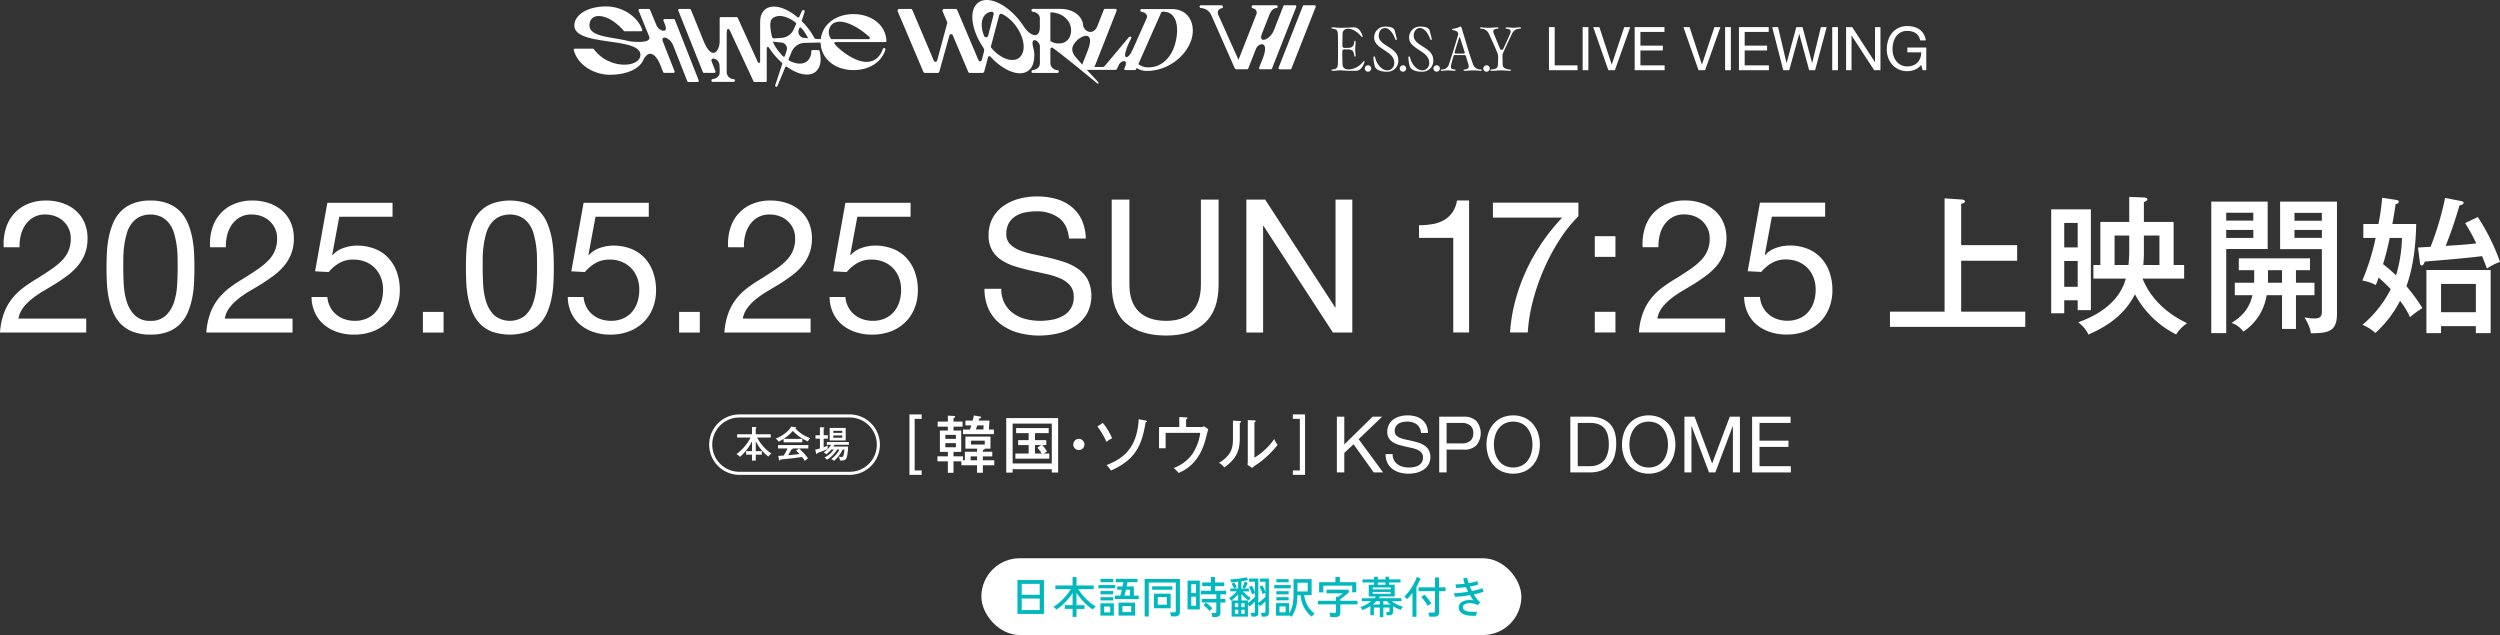
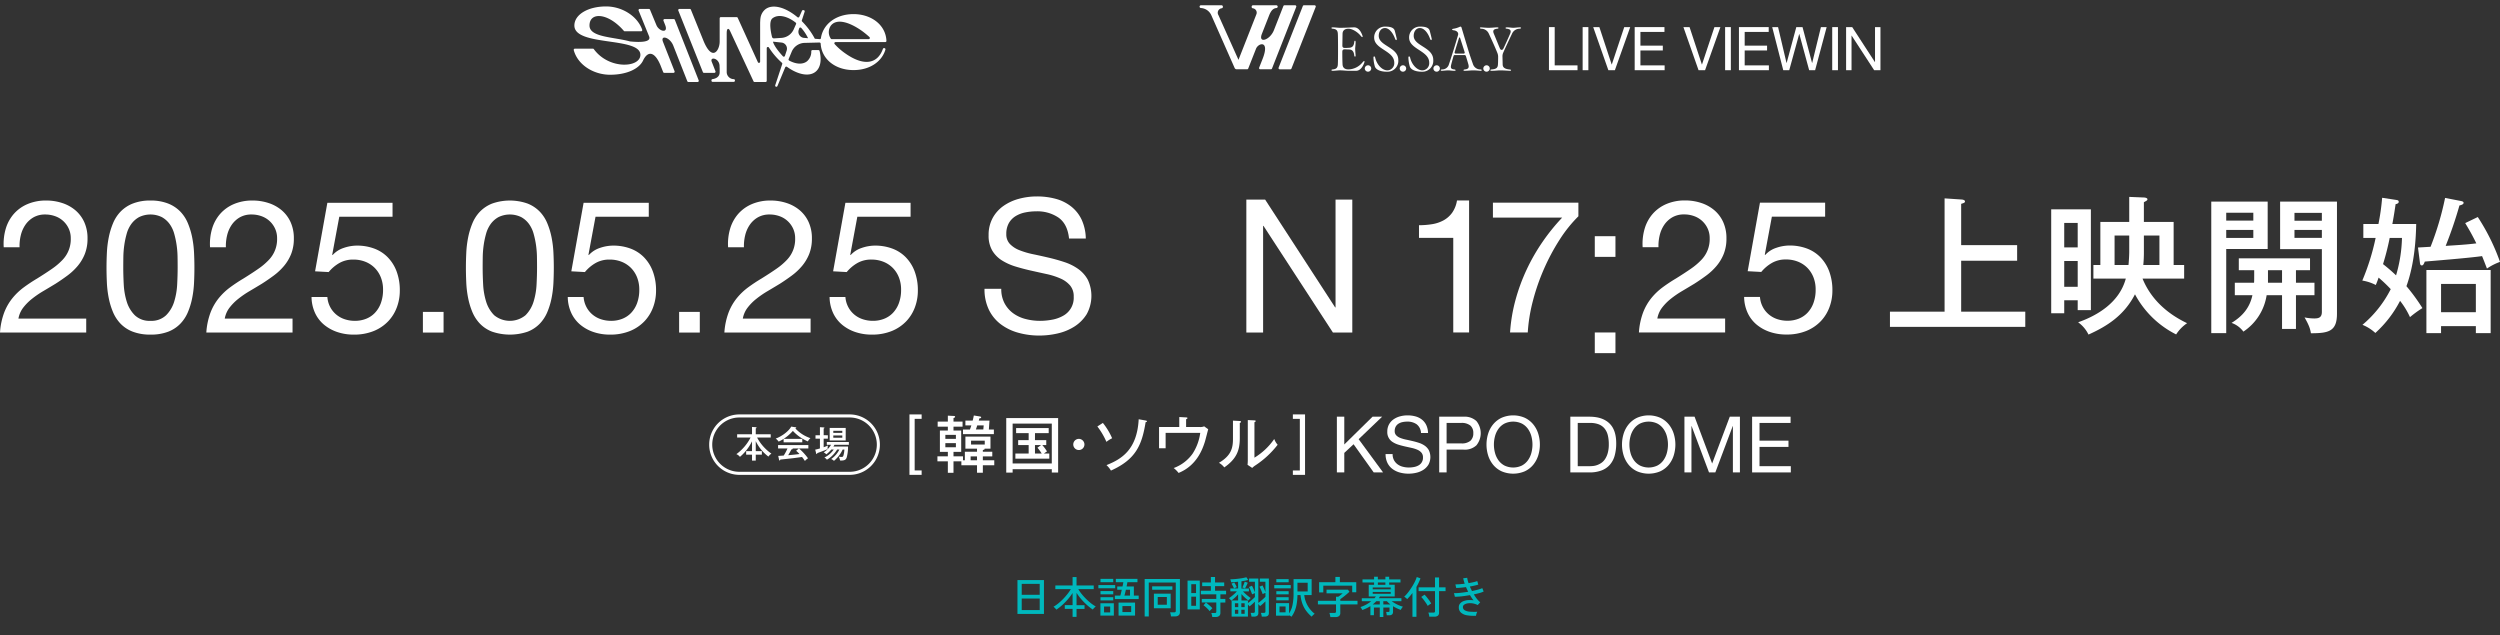
<svg xmlns="http://www.w3.org/2000/svg" width="912" height="231.652">
  <rect width="100%" height="100%" fill="#333333" stroke="none" />
  <defs>
    <clipPath id="a">
      <path data-name="長方形 1107" fill="none" d="M0 0h912v173.788H0z" />
    </clipPath>
  </defs>
  <g data-name="グループ 3404">
    <g data-name="グループ 3397" transform="translate(0 -2894.348)">
-       <rect data-name="長方形 1075" width="197" height="28" rx="14" transform="translate(358 3098)" fill="#fff" />
      <path d="M371.168 3118.303v-12.356h9.664v12.356zm1.552-1.412h6.56v-4.208h-6.56zm0-5.568h6.56v-3.968h-6.56zm18.56 8.048v-2.9h-2.848v-1.36h2.848v-4.428a20.428 20.428 0 01-1.688 2.248 23.323 23.323 0 01-2.056 2.112 19.181 19.181 0 01-2.16 1.7q-.112-.144-.312-.36t-.408-.408a3.022 3.022 0 00-.352-.288 12.79 12.79 0 001.784-1.232 19.766 19.766 0 001.752-1.612q.848-.88 1.576-1.8a15.425 15.425 0 001.224-1.768h-5.648v-1.344h6.288v-3.072h1.44v3.072h6.272v1.344h-5.632a15.092 15.092 0 001.264 1.808 21.361 21.361 0 001.592 1.76 20.712 20.712 0 001.76 1.56 13.374 13.374 0 001.768 1.192 3.161 3.161 0 00-.368.3q-.224.208-.424.432a4.335 4.335 0 00-.312.384 19.559 19.559 0 01-2.216-1.744 22.313 22.313 0 01-2.04-2.1 20.143 20.143 0 01-1.664-2.248v4.5h2.912v1.36h-2.912v2.9zm15.42-6.48v-1.264h1.984q.128-.4.264-.96t.28-1.184h-1.66v-1.2h1.932q.1-.464.176-.856t.128-.7h-2.748v-1.2h7.888v1.2h-3.664q-.064.336-.136.728t-.152.824h2.64v3.344h1.76v1.264zm1.348 6.032v-4.736h6.016v4.736zm-6.624 0v-4.5h4.9v4.5zm-.736-9.984v-1.168h6.128v1.168zm8.768 8.7h3.2v-2.188h-3.2zm-8-10.912v-1.2h4.656v1.2zm0 4.432v-1.18h4.656v1.184zm0 2.208v-1.164h4.656v1.168zm1.3 4.384h2.24v-2.14h-2.24zm7.424-6.128h2.048v-2.14h-1.5q-.144.608-.28 1.168t-.272.976zm7.388 7.62v-13.68h12.864v12.1a1.457 1.457 0 01-.44 1.136 1.933 1.933 0 01-1.336.4h-1.488a4.637 4.637 0 00-.12-.76 4.153 4.153 0 00-.216-.712h1.468a.753.753 0 00.48-.12.551.551 0 00.144-.44v-10.3h-9.852v12.376zm3.376-3.008v-5.312h6.112v5.312zm1.392-1.28h3.328v-2.816h-3.328zm-2.036-5.472v-1.232h7.38v1.232zm21.94 9.936a5.7 5.7 0 00-.14-.752 6.109 6.109 0 00-.2-.688h1.184a.794.794 0 00.48-.112.525.525 0 00.144-.432v-3.3h-5.3v-1.3h5.3v-1.672h-5.644v-1.312h3.664v-1.68h-3.168v-1.328h3.168v-2.016h1.52v2.016h3.344v1.328h-3.344v1.68h4.032v1.312h-2.08v1.68h1.808v1.3H445.2v3.76a1.445 1.445 0 01-.432 1.124 1.927 1.927 0 01-1.328.392zm-9.024-2.768v-10.5h4.464v10.5zm1.36-1.312h1.744v-3.328h-1.744zm0-4.64h1.744v-3.232h-1.744zm6.7 6.592a7.45 7.45 0 00-.672-.776q-.4-.408-.816-.776a7.157 7.157 0 00-.752-.592l.88-.976q.384.272.832.64t.856.736a5.99 5.99 0 01.664.688q-.112.1-.328.32t-.408.432a2.933 2.933 0 00-.252.304zm8.016 2v-5.888h2.368v-2.256a12.131 12.131 0 01-1.204 1.256 15.7 15.7 0 01-1.3 1.064q-.128-.176-.392-.472a4.2 4.2 0 00-.44-.44q.448-.288.968-.7t1.024-.872q.5-.464.9-.912h-2.384v-1.04h2.832v-2.48q-.656.08-1.3.136t-1.224.088q-.048-.192-.152-.552a4.229 4.229 0 00-.184-.536q.944-.016 2.016-.12t2.08-.264q1.016-.168 1.784-.376l.656.992q-.512.144-1.144.264t-1.32.216v2.64h2.736v1.04h-2.188q.4.432.9.888t1 .856q.5.4.936.688a5.974 5.974 0 00-.424.44q-.264.3-.392.472a15.745 15.745 0 01-1.32-1.08 12.771 12.771 0 01-1.24-1.288v2.348h2.368v.928q.608-.432 1.3-1.032t1.232-1.144v-1.44l-.536.232q-.312.136-.488.216-.128-.416-.328-.912t-.408-.968a8.8 8.8 0 00-.4-.808l1.088-.448q.288.512.576 1.168t.5 1.264v-3.888h-2.124v-1.168h3.376v8.88q.608-.432 1.32-1.048t1.272-1.176v-1.44q-.224.08-.536.224l-.488.224q-.128-.416-.328-.912t-.416-.968q-.216-.472-.408-.824l1.1-.448q.272.528.568 1.184t.5 1.264v-3.792h-2.04v-1.168h3.3v12.56a1.228 1.228 0 01-.376 1 1.764 1.764 0 01-1.144.312h-1.076a4.367 4.367 0 00-.12-.712 3.688 3.688 0 00-.2-.648h1.12a.626.626 0 00.412-.112.489.489 0 00.128-.384v-3.7q-.464.464-.96.912t-.992.816l-.636-.744v3.26a1.228 1.228 0 01-.376 1 1.794 1.794 0 01-1.16.312h-.96q-.032-.272-.128-.712a3.38 3.38 0 00-.192-.648h1.008a.626.626 0 00.416-.112.489.489 0 00.128-.384v-3.584q-.448.464-.952.9t-.984.824l-.592-.688v4.42zm4.9-10.3l-.976-.352a11.145 11.145 0 00.48-1.072q.224-.576.384-1.056l1.1.416q-.192.5-.464 1.064t-.524.996zm-4.032 0a12.531 12.531 0 00-.9-1.712l.992-.448q.24.368.5.832a7.142 7.142 0 01.416.88zm.34 9.26h1.216v-1.472H450.5zm2.336 0h1.216v-1.472h-1.22zm-2.336-2.416h1.216v-1.408H450.5zm2.336 0h1.216v-1.408h-1.22zm18.3 3.5q-.128-.1-.384-.256a4.651 4.651 0 00-.5-.272v.132h-4.764v-4.576h4.768v3.76a8.641 8.641 0 001.244-3.02 20.26 20.26 0 00.392-4.312v-5.184h6.592v5.824h-2.688a9.48 9.48 0 00.672 2.7 9.987 9.987 0 001.332 2.312 10.136 10.136 0 001.8 1.808 3.767 3.767 0 00-.6.5q-.344.336-.52.544a12.935 12.935 0 01-1.912-2.016 10.155 10.155 0 01-1.408-2.576 12.554 12.554 0 01-.728-3.272h-1.12a20.727 20.727 0 01-.288 3.28 12.032 12.032 0 01-.724 2.548 10.671 10.671 0 01-1.164 2.08zm2.176-9.232h3.728v-3.18h-3.728zm-8.464-1.12v-1.2h6.016v1.2zm.752 4.356v-1.136h4.5v1.136zm0-2.176v-1.136h4.5v1.136zm0-4.416v-1.136h4.5v1.136zm1.168 10.976h2.208v-2.144h-2.208zm18.544 1.728a6.776 6.776 0 00-.136-.784 4.127 4.127 0 00-.216-.72h1.776a.786.786 0 00.5-.12.551.551 0 00.144-.44v-2.56h-6.608v-1.312h6.608v-1.488h.816q.208-.128.5-.344t.592-.456q.3-.24.528-.432h-5.896v-1.328h7.808l.56.752q-.464.432-1.072.944t-1.208.976q-.6.464-1.064.768v.608h6.272v1.312h-6.272v3.076a1.464 1.464 0 01-.444 1.172 2.046 2.046 0 01-1.352.376zm-4.1-8.992v-3.728h5.936v-1.92h1.632v1.92h5.984v3.68h-1.484v-2.416h-10.544v2.464zm22.128 8.96v-3.456h-2.14v2.816h-1.28v-3.328a12.629 12.629 0 01-1.44.808 13.147 13.147 0 01-1.52.616 2.348 2.348 0 00-.176-.344q-.128-.216-.272-.432a1.46 1.46 0 00-.24-.3 11.076 11.076 0 002.048-.864 12.026 12.026 0 001.92-1.28h-3.456v-1.068h4.608q.144-.16.28-.32t.248-.32h-2.608v-4.272h1.952v-.848h-4.224v-1.124h4.224v-.96h1.376v.96h2.752v-.96h1.376v.96h4.132v1.12h-4.128v.848h2.016v4.272h-5.392a4.105 4.105 0 01-.416.64h8.256v1.072h-3.556a12.874 12.874 0 001.976 1.2 11.184 11.184 0 002.136.816 3.275 3.275 0 00-.28.336q-.168.224-.312.456a3.312 3.312 0 00-.208.376 13.866 13.866 0 01-1.408-.584q-.72-.344-1.408-.76v1.988a1.327 1.327 0 01-.328 1 1.593 1.593 0 01-1.112.312h-.836q-.032-.256-.1-.632a3.2 3.2 0 00-.144-.584h.784a.525.525 0 00.36-.088.557.557 0 00.088-.376v-1.152h-2.248v3.456zm-2.576-8.464h6.576v-.672h-6.576zm0-1.616h6.576v-.672h-6.576zm1.872-1.664h2.752v-.848h-2.748zm2 7.184h2.592q-.368-.288-.7-.592t-.6-.608h-1.3zm-3.888 0h2.592v-1.2h-1.26a10.439 10.439 0 01-1.328 1.2zm20.66 4.444a4.386 4.386 0 00-.128-.768 3.943 3.943 0 00-.224-.7h1.808a.753.753 0 00.48-.12.551.551 0 00.144-.44v-7.28H517.5v-1.392h5.984v-3.584h1.488v3.584h2.368v1.392h-2.368v7.808a1.421 1.421 0 01-.424 1.144 2.012 2.012 0 01-1.32.36zm-6.144.048v-8.684q-.48.64-.976 1.216t-.96 1.024a4.038 4.038 0 00-.5-.472 4.226 4.226 0 00-.576-.424 9.719 9.719 0 001.056-1.1q.56-.672 1.12-1.48t1.048-1.648q.488-.84.84-1.6a8.974 8.974 0 00.512-1.336l1.36.48a15.919 15.919 0 01-.632 1.536q-.376.8-.84 1.6v10.9zm5.568-3.968a9.7 9.7 0 00-.648-1.072q-.424-.624-.888-1.224a10.309 10.309 0 00-.832-.968l1.216-.832a11.842 11.842 0 01.84.952q.456.568.888 1.168a9.8 9.8 0 01.7 1.112 3.451 3.451 0 00-.408.232q-.264.168-.512.352t-.356.284zm17.616 3.6a15.083 15.083 0 01-3.24-.168 4.457 4.457 0 01-2.224-.96 2.535 2.535 0 01-.808-2.008 2.029 2.029 0 01.448-1.32 2.971 2.971 0 011.208-.864 5.789 5.789 0 011.728-.392 8.393 8.393 0 011.992.08 9.249 9.249 0 01-.672-.9q-.32-.488-.64-1-1.024.176-2.048.32t-1.92.208q-.9.064-1.536.064l-.32-1.312q.592.016 1.416-.04t1.792-.184q.968-.128 1.96-.288-.208-.416-.408-.848t-.376-.848q-.992.128-1.936.216t-1.648.088l-.288-1.3a15.326 15.326 0 001.568-.056q.9-.072 1.84-.184a13.359 13.359 0 01-.56-1.984l1.472-.176a5.538 5.538 0 00.16.888q.128.5.32 1.064.96-.16 1.8-.352a10.549 10.549 0 001.384-.4l.368 1.28q-.528.176-1.336.36t-1.752.344q.176.4.376.816t.408.832q1.216-.24 2.224-.52a9.587 9.587 0 001.536-.536l.5 1.232a8.972 8.972 0 01-1.5.544q-.952.272-2.072.5a13.532 13.532 0 001.1 1.624 8.3 8.3 0 001.216 1.256l-.9 1.008a6.424 6.424 0 00-1.944-.616 5.608 5.608 0 00-1.744 0 2.968 2.968 0 00-1.248.48 1.014 1.014 0 00-.472.84 1.327 1.327 0 00.7 1.224 4.517 4.517 0 001.9.5 21.456 21.456 0 002.648.032 3.21 3.21 0 00-.312.736 4.39 4.39 0 00-.16.724z" fill="#00b8bd" />
    </g>
  </g>
  <g data-name="グループ 3418">
    <g data-name="グループ 3417" clip-path="url(#a)" fill="#fff">
      <path data-name="パス 15178" d="M2.106 83.41a14.4 14.4 0 012.954-5.4 13.864 13.864 0 014.993-3.567 16.984 16.984 0 016.793-1.291 18.455 18.455 0 015.877.918 14.275 14.275 0 014.789 2.649 12.347 12.347 0 013.227 4.314 14.157 14.157 0 011.189 5.977 15.038 15.038 0 01-.985 5.639 16.1 16.1 0 01-2.616 4.381 22.006 22.006 0 01-3.737 3.5q-2.106 1.563-4.348 2.989-2.242 1.361-4.482 2.685a35.572 35.572 0 00-4.109 2.819 18.7 18.7 0 00-3.193 3.227 9.13 9.13 0 00-1.732 3.974h24.726v5.094H0a25.506 25.506 0 011.529-7.3 19.511 19.511 0 013.022-5.265 22.761 22.761 0 014.144-3.94q2.309-1.7 4.823-3.192 3.057-1.9 5.367-3.5a23.758 23.758 0 003.838-3.227 10.846 10.846 0 003.091-7.948 8.321 8.321 0 00-.748-3.567 8.568 8.568 0 00-4.959-4.517 10.548 10.548 0 00-3.6-.612 8.4 8.4 0 00-4.314 1.053 9.062 9.062 0 00-2.955 2.752 11.48 11.48 0 00-1.664 3.837 16.36 16.36 0 00-.441 4.314H1.358a19.46 19.46 0 01.748-6.793" />
      <path data-name="パス 15179" d="M38.993 92.177a37.319 37.319 0 01.68-5.571 27.291 27.291 0 011.562-5.163 13.694 13.694 0 012.784-4.28 12.693 12.693 0 014.451-2.921 17.085 17.085 0 016.419-1.087 17.1 17.1 0 016.419 1.087 12.717 12.717 0 014.45 2.921 13.694 13.694 0 012.784 4.28 27.291 27.291 0 011.563 5.163 37.516 37.516 0 01.68 5.571q.135 2.851.136 5.5t-.136 5.5a37.49 37.49 0 01-.68 5.571 26.427 26.427 0 01-1.563 5.129 13.806 13.806 0 01-2.784 4.246 12.375 12.375 0 01-4.416 2.887 17.511 17.511 0 01-6.454 1.053 17.556 17.556 0 01-6.419-1.053 12.3 12.3 0 01-4.451-2.887 13.806 13.806 0 01-2.784-4.246 26.427 26.427 0 01-1.562-5.129 37.293 37.293 0 01-.68-5.571q-.136-2.852-.136-5.5t.136-5.5m6.148 11.514a25.584 25.584 0 001.086 6.319 11.931 11.931 0 002.955 4.993 7.716 7.716 0 005.707 2.038 7.716 7.716 0 005.706-2.038 11.924 11.924 0 002.955-4.993 25.584 25.584 0 001.087-6.319q.17-3.362.171-6.079 0-1.765-.034-3.907a34.347 34.347 0 00-.341-4.28 31.7 31.7 0 00-.883-4.178 11.061 11.061 0 00-1.7-3.566 8.751 8.751 0 00-2.818-2.479 9.491 9.491 0 00-8.289 0 8.73 8.73 0 00-2.819 2.479 11.076 11.076 0 00-1.7 3.566 31.943 31.943 0 00-.884 4.178 34.348 34.348 0 00-.339 4.28q-.035 2.141-.034 3.907 0 2.717.17 6.079" />
      <path data-name="パス 15180" d="M77.374 83.41a14.4 14.4 0 012.955-5.4 13.864 13.864 0 014.993-3.567 16.984 16.984 0 016.793-1.291 18.455 18.455 0 015.877.918 14.275 14.275 0 014.789 2.649 12.346 12.346 0 013.227 4.314 14.156 14.156 0 011.188 5.977 15.038 15.038 0 01-.985 5.639 16.1 16.1 0 01-2.616 4.381 22.006 22.006 0 01-3.737 3.5q-2.106 1.563-4.348 2.989-2.242 1.358-4.483 2.683a35.573 35.573 0 00-4.109 2.819 18.7 18.7 0 00-3.193 3.227 9.13 9.13 0 00-1.732 3.974h24.727v5.094H75.268a25.506 25.506 0 011.529-7.3 19.511 19.511 0 013.022-5.265 22.761 22.761 0 014.144-3.94q2.309-1.7 4.823-3.192 3.057-1.9 5.367-3.5a23.756 23.756 0 003.838-3.227 10.846 10.846 0 003.091-7.948 8.321 8.321 0 00-.748-3.567 8.568 8.568 0 00-4.959-4.517 10.548 10.548 0 00-3.6-.612 8.4 8.4 0 00-4.314 1.053 9.062 9.062 0 00-2.955 2.752 11.479 11.479 0 00-1.664 3.837 16.36 16.36 0 00-.441 4.314h-5.774a19.46 19.46 0 01.748-6.793" />
      <path data-name="パス 15181" d="M123.772 79.066l-2.582 13.858.136.136a9.286 9.286 0 014.042-2.615 15.13 15.13 0 014.925-.849 17.846 17.846 0 016.046 1.018 13.418 13.418 0 014.959 3.092 14.738 14.738 0 013.329 5.162 19.617 19.617 0 011.222 7.235 17.227 17.227 0 01-1.053 5.944 14.846 14.846 0 01-3.158 5.129 15.136 15.136 0 01-5.265 3.567 18.945 18.945 0 01-7.37 1.325 18.469 18.469 0 01-5.877-.917 15.045 15.045 0 01-4.858-2.65 12.316 12.316 0 01-3.328-4.314 14.187 14.187 0 01-1.291-5.842h5.774a9.276 9.276 0 00.917 3.431 9.026 9.026 0 002.106 2.785 9.309 9.309 0 003.125 1.834 11.679 11.679 0 003.974.646 10.859 10.859 0 003.906-.713 8.973 8.973 0 003.261-2.14 10.266 10.266 0 002.208-3.567 13.968 13.968 0 00.815-4.993 11.991 11.991 0 00-.781-4.381 10.214 10.214 0 00-2.208-3.465 10 10 0 00-3.43-2.275 11.7 11.7 0 00-4.45-.815 10.056 10.056 0 00-5.061 1.256 14.216 14.216 0 00-3.906 3.3l-4.959-.272 4.483-25h23.775v5.095z" />
      <path data-name="長方形 1102" d="M154.273 113.779h7.54v7.54h-7.54z" />
      <path data-name="パス 15182" d="M170.1 92.177a37.334 37.334 0 01.68-5.571 27.292 27.292 0 011.562-5.163 13.682 13.682 0 012.785-4.28 12.683 12.683 0 014.45-2.921 19.5 19.5 0 0112.838 0 12.711 12.711 0 014.45 2.921 13.694 13.694 0 012.785 4.28 27.288 27.288 0 011.563 5.163 37.5 37.5 0 01.679 5.571q.135 2.851.136 5.5t-.136 5.5a37.479 37.479 0 01-.679 5.571 26.423 26.423 0 01-1.563 5.129 13.806 13.806 0 01-2.785 4.246 12.37 12.37 0 01-4.416 2.887 20.193 20.193 0 01-12.873 0 12.287 12.287 0 01-4.45-2.887 13.794 13.794 0 01-2.785-4.246 26.427 26.427 0 01-1.562-5.129 37.308 37.308 0 01-.68-5.571q-.136-2.852-.136-5.5t.136-5.5m6.148 11.514a25.58 25.58 0 001.087 6.319 11.932 11.932 0 002.955 4.993 9.007 9.007 0 0011.412 0 11.927 11.927 0 002.956-4.993 25.586 25.586 0 001.087-6.319q.17-3.362.17-6.079 0-1.765-.034-3.907a34.23 34.23 0 00-.34-4.28 31.948 31.948 0 00-.883-4.178 11.078 11.078 0 00-1.7-3.566 8.754 8.754 0 00-2.819-2.479 9.49 9.49 0 00-8.288 0 8.733 8.733 0 00-2.82 2.479 11.075 11.075 0 00-1.7 3.566 31.821 31.821 0 00-.883 4.178 34.207 34.207 0 00-.34 4.28q-.035 2.141-.033 3.907 0 2.717.17 6.079" />
      <path data-name="パス 15183" d="M217.247 79.066l-2.582 13.858.136.136a9.285 9.285 0 014.042-2.615 15.13 15.13 0 014.925-.849 17.846 17.846 0 016.046 1.018 13.418 13.418 0 014.959 3.092 14.738 14.738 0 013.329 5.162 19.618 19.618 0 011.222 7.235 17.226 17.226 0 01-1.053 5.944 14.847 14.847 0 01-3.158 5.129 15.137 15.137 0 01-5.265 3.567 18.946 18.946 0 01-7.37 1.325 18.468 18.468 0 01-5.877-.917 15.045 15.045 0 01-4.858-2.65 12.316 12.316 0 01-3.328-4.314 14.189 14.189 0 01-1.291-5.842h5.774a9.279 9.279 0 00.917 3.431 9.025 9.025 0 002.106 2.785 9.31 9.31 0 003.125 1.834 11.68 11.68 0 003.974.646 10.858 10.858 0 003.906-.713 8.972 8.972 0 003.261-2.14 10.267 10.267 0 002.208-3.567 13.969 13.969 0 00.815-4.993 11.993 11.993 0 00-.781-4.381 10.215 10.215 0 00-2.208-3.465 10 10 0 00-3.43-2.275 11.7 11.7 0 00-4.45-.815 10.056 10.056 0 00-5.061 1.256 14.218 14.218 0 00-3.906 3.3l-4.959-.272 4.483-25h23.776v5.095z" />
      <path data-name="長方形 1103" d="M247.746 113.779h7.54v7.54h-7.54z" />
      <path data-name="パス 15184" d="M266.36 83.41a14.4 14.4 0 012.955-5.4 13.864 13.864 0 014.993-3.567 16.985 16.985 0 016.793-1.291 18.455 18.455 0 015.877.918 14.277 14.277 0 014.789 2.649 12.348 12.348 0 013.227 4.314 14.159 14.159 0 011.188 5.977 15.039 15.039 0 01-.985 5.639 16.1 16.1 0 01-2.615 4.381 22 22 0 01-3.737 3.5q-2.106 1.563-4.348 2.989-2.242 1.358-4.483 2.683a35.563 35.563 0 00-4.109 2.819 18.688 18.688 0 00-3.193 3.227 9.13 9.13 0 00-1.732 3.974h24.727v5.094h-31.453a25.5 25.5 0 011.529-7.3 19.511 19.511 0 013.022-5.265 22.765 22.765 0 014.144-3.94q2.309-1.7 4.823-3.192 3.057-1.9 5.367-3.5a23.761 23.761 0 003.838-3.227 10.846 10.846 0 003.091-7.948 8.321 8.321 0 00-.748-3.567 8.569 8.569 0 00-4.959-4.517 10.549 10.549 0 00-3.6-.612 8.4 8.4 0 00-4.314 1.053 9.063 9.063 0 00-2.955 2.752 11.481 11.481 0 00-1.664 3.837 16.36 16.36 0 00-.441 4.314h-5.775a19.46 19.46 0 01.748-6.793" />
      <path data-name="パス 15185" d="M312.757 79.066l-2.582 13.858.136.136a9.286 9.286 0 014.042-2.615 15.13 15.13 0 014.925-.849 17.845 17.845 0 016.046 1.018 13.419 13.419 0 014.959 3.092 14.739 14.739 0 013.329 5.162 19.621 19.621 0 011.222 7.235 17.228 17.228 0 01-1.053 5.944 14.847 14.847 0 01-3.16 5.128 15.138 15.138 0 01-5.265 3.567 18.945 18.945 0 01-7.37 1.325 18.469 18.469 0 01-5.877-.917 15.045 15.045 0 01-4.858-2.65 12.318 12.318 0 01-3.328-4.314 14.189 14.189 0 01-1.291-5.842h5.774a9.277 9.277 0 00.917 3.431 9.025 9.025 0 002.106 2.785 9.309 9.309 0 003.125 1.834 11.679 11.679 0 003.974.646 10.858 10.858 0 003.906-.713 8.973 8.973 0 003.261-2.14 10.265 10.265 0 002.208-3.567 13.968 13.968 0 00.815-4.993 11.993 11.993 0 00-.781-4.381 10.213 10.213 0 00-2.208-3.465 10 10 0 00-3.43-2.275 11.7 11.7 0 00-4.45-.815 10.056 10.056 0 00-5.061 1.256 14.217 14.217 0 00-3.906 3.3l-4.959-.272 4.483-25h23.775v5.095z" />
      <path data-name="パス 15186" d="M386.225 79.44a13.694 13.694 0 00-8.254-2.344 19.752 19.752 0 00-4.008.408 10.661 10.661 0 00-3.5 1.359 7.15 7.15 0 00-2.445 2.548 7.88 7.88 0 00-.917 3.974 5.057 5.057 0 001.325 3.634 9.809 9.809 0 003.532 2.276 29.549 29.549 0 004.993 1.46q2.784.579 5.672 1.257t5.672 1.6a18.739 18.739 0 014.993 2.48 11.825 11.825 0 013.533 3.94 13.816 13.816 0 01-.408 12.6 14.274 14.274 0 01-4.449 4.483 19.393 19.393 0 01-6.08 2.513 29.566 29.566 0 01-6.691.781 28.418 28.418 0 01-7.71-1.02 19.023 19.023 0 01-6.386-3.09 14.64 14.64 0 01-4.348-5.3 17.058 17.058 0 01-1.6-7.642h6.114a10.946 10.946 0 001.189 5.264 10.78 10.78 0 003.125 3.635 13.155 13.155 0 004.517 2.106 20.688 20.688 0 005.3.68 24.075 24.075 0 004.381-.408 12.909 12.909 0 003.974-1.393 7.453 7.453 0 003.94-7.03 6.087 6.087 0 00-1.325-4.076 9.742 9.742 0 00-3.532-2.548 25.927 25.927 0 00-4.993-1.6q-2.786-.612-5.672-1.256t-5.673-1.494a20.508 20.508 0 01-4.993-2.242 10.724 10.724 0 01-3.532-3.6 10.6 10.6 0 01-1.325-5.537 12.848 12.848 0 011.494-6.351 13.058 13.058 0 013.974-4.416 17.835 17.835 0 015.639-2.581 24.856 24.856 0 016.487-.85 25.951 25.951 0 016.929.883 15.712 15.712 0 015.6 2.785 13.443 13.443 0 013.805 4.789 17.128 17.128 0 011.528 6.895h-6.114q-.545-5.23-3.77-7.574" />
-       <path data-name="パス 15187" d="M439.584 117.753q-4.96 4.654-14.129 4.653-9.375 0-14.639-4.45t-5.265-14.164V72.817h6.453v30.976q0 6.522 3.464 9.884t9.987 3.363q6.181 0 9.408-3.363t3.227-9.884V72.817h6.454v30.976q0 9.309-4.959 13.96" />
      <path data-name="パス 15188" d="M461.526 72.817l25.543 39.332h.135V72.817h6.113v48.5h-7.064l-25.338-38.925h-.136v38.925h-6.114v-48.5z" />
      <path data-name="パス 15189" d="M530.149 121.287v-34.51h-12.5v-4.619a29.662 29.662 0 004.756-.373 12.982 12.982 0 004.178-1.392 9.526 9.526 0 003.159-2.786 10.61 10.61 0 001.766-4.483h4.416v48.164z" />
      <path data-name="パス 15190" d="M568.938 87.456a76.1 76.1 0 00-5.672 10.6 77.3 77.3 0 00-4.042 11.617 60.118 60.118 0 00-1.9 11.616h-6.454a59.909 59.909 0 012-11.922 68.89 68.89 0 014.11-11.142 70.253 70.253 0 015.808-10.087 73.566 73.566 0 017.1-8.763h-25.27v-5.438h31.181v4.96a49.361 49.361 0 00-6.861 8.559" />
-       <path data-name="パス 15191" d="M581.777 86.166h7.54v7.54h-7.54zm7.54 35.121h-7.54v-7.54h7.54z" />
+       <path data-name="パス 15191" d="M581.777 86.166h7.54v7.54h-7.54m7.54 35.121h-7.54v-7.54h7.54z" />
      <path data-name="パス 15192" d="M599.983 83.381a14.4 14.4 0 012.955-5.4 13.861 13.861 0 014.994-3.567 16.978 16.978 0 016.792-1.291 18.453 18.453 0 015.877.918 14.287 14.287 0 014.79 2.649 12.345 12.345 0 013.226 4.314 14.157 14.157 0 011.189 5.977 15.024 15.024 0 01-.985 5.639 16.1 16.1 0 01-2.615 4.381 22.054 22.054 0 01-3.737 3.5q-2.108 1.563-4.349 2.989-2.242 1.359-4.484 2.683a35.583 35.583 0 00-4.109 2.819 18.7 18.7 0 00-3.193 3.227 9.122 9.122 0 00-1.732 3.974h24.727v5.094h-31.452a25.537 25.537 0 011.529-7.3 19.487 19.487 0 013.023-5.265 22.726 22.726 0 014.144-3.94q2.309-1.7 4.823-3.192 3.057-1.9 5.367-3.5a23.728 23.728 0 003.838-3.227 10.849 10.849 0 003.091-7.948 8.329 8.329 0 00-.747-3.567 8.729 8.729 0 00-2.005-2.75 8.636 8.636 0 00-2.955-1.767 10.545 10.545 0 00-3.6-.612 8.4 8.4 0 00-4.313 1.053 9.044 9.044 0 00-2.956 2.75 11.466 11.466 0 00-1.665 3.837 16.325 16.325 0 00-.44 4.314h-5.775a19.463 19.463 0 01.748-6.793" />
      <path data-name="パス 15193" d="M646.381 79.033l-2.582 13.858.136.136a9.286 9.286 0 014.042-2.615 15.131 15.131 0 014.925-.849 17.846 17.846 0 016.046 1.018 13.419 13.419 0 014.959 3.092 14.738 14.738 0 013.329 5.162 19.617 19.617 0 011.222 7.235 17.228 17.228 0 01-1.053 5.944 14.852 14.852 0 01-3.158 5.129 15.136 15.136 0 01-5.265 3.567 18.945 18.945 0 01-7.37 1.325 18.468 18.468 0 01-5.876-.917 15.047 15.047 0 01-4.858-2.65 12.315 12.315 0 01-3.328-4.314 14.191 14.191 0 01-1.291-5.842h5.775a9.276 9.276 0 00.917 3.431 9.029 9.029 0 002.106 2.785 9.31 9.31 0 003.125 1.834 11.678 11.678 0 003.974.645 10.859 10.859 0 003.906-.713 8.975 8.975 0 003.261-2.14 10.267 10.267 0 002.208-3.567 13.965 13.965 0 00.816-4.993 11.994 11.994 0 00-.781-4.381 10.214 10.214 0 00-2.21-3.47 10 10 0 00-3.43-2.275 11.7 11.7 0 00-4.45-.815 10.056 10.056 0 00-5.061 1.256 14.215 14.215 0 00-3.906 3.3l-4.959-.272 4.483-25h23.775v5.095z" />
      <path data-name="パス 15194" d="M735.85 89.434v5.672h-20.417v18.581h23.388v5.563h-49.368v-5.563h19.931V72.366l6.427.432c.54.054 1.027.324 1.027.648 0 .486-.324.594-1.405.918v15.069z" />
      <path data-name="パス 15195" d="M762.753 76.365v36.783h-4.808v-3.619h-4.914v4.753h-4.753V76.365zm-4.808 4.969h-4.915v8.913h4.915zm-4.914 23.28h4.915v-9.4h-4.915zm10.64-2.971v-4.969h2.538V80.955h10.533v-9.129l5.294.216c.432 0 1.35.163 1.35.648 0 .432-.432.594-1.3 1.08v7.184h10.856v15.718h3.835v4.969H781.6c2.646 6.536 7.94 12.315 16.257 16.258a14.062 14.062 0 00-4 4.1 34.538 34.538 0 01-15.016-14.637c-3.943 7.67-10.1 11.612-16.96 14.691a11.813 11.813 0 00-3.781-4.483c6.914-2.43 15.016-7.13 17.392-15.934zm13.071-15.717h-5.347v10.748h5.077c.108-1.081.27-3.295.27-4.808zm5.348 5.887a46.123 46.123 0 01-.217 4.861h5.887v-10.75h-5.67z" />
      <path data-name="パス 15196" d="M827.249 73.554v17.284h-15.124v30.68h-5.454V73.554zm-5.239 4.05h-9.885v2.863h9.885zm-9.885 9.182h9.885v-2.912h-9.885zm25.441 16.366h6.751v4.537h-6.751v12.315h-5.078V107.69h-5.617a19.515 19.515 0 01-8.48 13.287 9.1 9.1 0 00-4.322-3.186c4.106-2.485 6.643-5.618 7.616-10.1h-6.427v-4.537h7.021c.054-.81.054-1.188.054-4.591h-5.618v-4.322h25.981v4.322h-5.131zm-5.078-4.591h-5.132v4.591h5.132zm20.039-25.008v40.942c0 6.427-3.133 7.075-9.506 7.075-.215-1.35-.54-2.7-2.322-5.78a17.508 17.508 0 003.618.379c1.513 0 2.7-.324 2.7-2.377v-22.9h-15.231V73.554zm-5.51 4.1h-9.992v2.862h9.992zm-9.992 9.128h9.992v-2.907h-9.992z" />
      <path data-name="パス 15197" d="M862.145 86.787V81.71h5.51a81.132 81.132 0 001.35-9.56l5.294.81c.324.054.756.162.756.648 0 .54-.54.757-1.135.865-.216 1.35-.432 3.186-1.189 7.238h8.7c-.108 4.807-.486 14.151-3.565 22.686a69.6 69.6 0 015.833 7.993 37.35 37.35 0 00-4.536 3.3 29.191 29.191 0 00-3.619-5.941 41.344 41.344 0 01-9.021 11.72 15.314 15.314 0 00-4.7-2.97 41.249 41.249 0 0010.317-13.017 52 52 0 00-4.43-4.213 27.544 27.544 0 01-1.026 2.7 16.268 16.268 0 00-4.914-1.62 84.046 84.046 0 004.861-15.556zm9.615 0a92.121 92.121 0 01-2.431 9.56 62.31 62.31 0 014.753 4.106 52.16 52.16 0 002.16-13.666zm32.138-7.616a75.466 75.466 0 018.1 16.366 20.871 20.871 0 00-4.753 2.43c-.594-1.512-1.027-2.7-1.782-4.537-5.348.757-19.229 1.837-20.9 2-.325.864-.595 1.4-1.081 1.4-.594 0-.649-.648-.7-1.08l-.7-5.455c.7-.054 1.08-.054 4.592-.271a106.565 106.565 0 005.292-17.824l5.834 1.134c.216.054.918.162.918.648 0 .594-.864.81-1.513.973a151.717 151.717 0 01-5.024 14.745c4-.27 7.346-.432 11.181-.918-1.836-3.781-3.132-5.833-4.051-7.4zm-13.4 39.808v2.539h-5.347v-23.01h23.442v23.01h-5.4v-2.539zm12.694-15.394h-12.693v10.316h12.693z" />
      <path data-name="パス 15198" d="M567.151 9.887V23.85h8.326v1.761h-10.418V9.887z" />
      <path data-name="長方形 1104" d="M577.348 9.887h2.092v15.725h-2.092z" />
      <path data-name="パス 15199" d="M586.73 25.612l-5.528-15.724h2.246l4.493 13.635h.044l4.537-13.632h2.18l-5.594 15.725z" />
      <path data-name="パス 15200" d="M607.194 9.887v1.762h-8.77v5h8.17v1.762h-8.17v5.44h8.832v1.761h-10.925V9.887z" />
      <path data-name="パス 15201" d="M619.633 25.612l-5.528-15.725h2.247l4.492 13.636h.044l4.535-13.635h2.18l-5.594 15.725z" />
      <path data-name="長方形 1105" d="M629.323 9.887h2.092v15.725h-2.092z" />
      <path data-name="パス 15202" d="M645.224 9.887v1.762h-8.765v5h8.17v1.762h-8.17v5.44h8.831v1.761h-10.924V9.887z" />
      <path data-name="パス 15203" d="M659.98 25.612l-3.59-13.214h-.044l-3.634 13.214h-2.181l-4.03-15.725h2.137l3.083 13.081h.044l3.524-13.081h2.268l3.479 13.081h.044l3.194-13.081h2.092l-4.209 15.725z" />
      <path data-name="長方形 1106" d="M668.393 9.887h2.092v15.725h-2.092z" />
      <path data-name="パス 15204" d="M675.682 9.887l8.281 12.752h.044V9.887h1.982v15.725h-2.291l-8.215-12.619h-.044v12.619h-1.981V9.887z" />
-       <path data-name="パス 15205" d="M698.542 25.424a7.444 7.444 0 01-2.753.54 7.343 7.343 0 01-3.15-.65 7.11 7.11 0 01-2.356-1.751 7.648 7.648 0 01-1.476-2.533 8.841 8.841 0 01-.506-2.973 11.144 11.144 0 01.473-3.27 8.045 8.045 0 011.41-2.72 6.852 6.852 0 012.334-1.861 7.281 7.281 0 013.271-.694 9.476 9.476 0 012.411.3 6.105 6.105 0 012.026.936 5.549 5.549 0 011.5 1.619 6.363 6.363 0 01.827 2.367h-2.093a4.123 4.123 0 00-.573-1.553 3.683 3.683 0 00-1.035-1.068 4.589 4.589 0 00-1.4-.628 6.411 6.411 0 00-1.662-.209 4.782 4.782 0 00-4.13 2.081 6.58 6.58 0 00-.958 2.136 9.822 9.822 0 00-.308 2.456 7.936 7.936 0 00.352 2.367 6.171 6.171 0 001.035 2 5.059 5.059 0 001.685 1.387 5 5 0 002.324.518 5.615 5.615 0 002.18-.4 4.494 4.494 0 002.577-2.72 5.364 5.364 0 00.286-2.016h-5.022v-1.754h6.893v8.28h-1.321l-.55-1.96a5.222 5.222 0 01-2.291 1.773" />
      <path data-name="パス 15206" d="M486.211 25.331c1.29-.136 1.766-.634 1.834-1.834.046-.859.068-2.671.068-5.409 0-2.332-.022-5.184-.068-5.773-.068-1.2-.543-1.7-1.834-1.834-.7-.069-.657-.5 0-.5.928 0 1.743.158 2.648.158 2.58 0 3.962-.158 5.162-.158 1.29 0 2.332 1.109 2.987 2.966.249.7-.068.815-.633.113-1.064-1.336-3.056-2.6-4.482-2.581-1.562.023-2.105.86-2.128 1.811s-.045 2.829-.068 4.233c-.022.725.249.973 1 .973.86-.022 1.087-.045 1.494-.068 1.2-.068 1.7-.77 1.834-2.061.068-.7.5-.655.5 0 0 .929-.159 1.97-.159 2.355 0 .565.091 1.607.159 2.467.045.611-.43.657-.5 0-.159-1.562-.86-2.1-1.811-2.128-.77-.023-1.019-.045-1.539-.068-.725-.022-1 .249-1 .951 0 1.675.022 3.349.09 4.572.045.95.566 1.789 2.128 1.811a6.868 6.868 0 005.161-2.581c.566-.7.883-.588.634.114-.656 1.855-1.7 2.965-2.988 2.965h-2.807c-.86 0-1.9-.159-3.034-.159-.9 0-1.72.159-2.648.159-.657 0-.7-.43 0-.5" />
      <path data-name="パス 15207" d="M497.87 24.976a1.2 1.2 0 011.177-1.159 1.171 1.171 0 011.177 1.159 1.177 1.177 0 01-2.354 0" />
      <path data-name="パス 15208" d="M501.545 24.245a12.885 12.885 0 01-.5-3.011c-.091-.815.476-.928.657-.091.5 2.174 2.309 4.527 4.482 4.527a2.6 2.6 0 002.445-2.784c0-4.437-7.335-4.844-7.335-9.168a3.932 3.932 0 014.255-4.006c1.608 0 2.966.362 3.26 1.516.2.725.588 2.264.7 2.785.159.725-.317.86-.588.113-.792-2.2-2.2-3.894-3.69-3.894-1.358 0-2.264 1.222-2.264 2.853 0 3.735 7.131 4.1 7.131 8.783a3.964 3.964 0 01-4.1 4.3c-2.1 0-3.962-.566-4.46-1.924" />
      <path data-name="パス 15209" d="M510.616 24.976a1.2 1.2 0 011.177-1.159 1.171 1.171 0 011.177 1.159 1.177 1.177 0 11-2.354 0" />
      <path data-name="パス 15210" d="M514.291 24.245a12.892 12.892 0 01-.5-3.011c-.091-.815.476-.928.657-.091.5 2.174 2.308 4.527 4.482 4.527a2.6 2.6 0 002.451-2.787c0-4.437-7.335-4.844-7.335-9.168a3.932 3.932 0 014.255-4.006c1.608 0 2.966.362 3.26 1.516.2.725.588 2.264.7 2.785.159.725-.317.86-.588.113-.792-2.2-2.2-3.894-3.69-3.894-1.358 0-2.264 1.222-2.264 2.853 0 3.735 7.131 4.1 7.131 8.783a3.964 3.964 0 01-4.1 4.3c-2.106 0-3.962-.566-4.46-1.924" />
      <path data-name="パス 15211" d="M522.911 24.976a1.2 1.2 0 011.177-1.159 1.171 1.171 0 011.177 1.159 1.177 1.177 0 11-2.354 0" />
      <path data-name="パス 15212" d="M526.04 25.331a2.535 2.535 0 002.513-1.811c1.087-3.215 2.4-7.47 3.328-10.685.318-1-.52-1.675-1.607-1.788-.566-.045-.792-.43-.158-.543a8.291 8.291 0 002.4-.725.419.419 0 01.633.227l2.536 8.466c.317 1.087 1.267 3.848 1.7 5.048a2.811 2.811 0 002.694 1.811c.679.068.589.543-.045.5-.883-.068-1.72-.158-2.625-.158s-2.128.158-3.056.158c-.657 0-.634-.43.045-.5 1.268-.136 1.585-.634 1.268-1.834a90.498 90.498 0 00-.906-3.011.541.541 0 00-.566-.408h-3.418a.5.5 0 00-.543.431 83.04 83.04 0 00-.815 2.987c-.294 1.2-.2 1.7 1.064 1.834.68.068.725.5.069.5-.929 0-1.653-.158-2.219-.158-.452 0-1.335.09-2.218.158-.634.045-.747-.43-.068-.5m7.833-5.772a.387.387 0 00.408-.566 7.641 7.641 0 00-.227-.747c-.272-.861-.906-2.853-1.4-4.346-.09-.294-.294-.362-.43.022-.43 1.381-1.019 3.26-1.562 5.071a.41.41 0 00.43.566z" />
      <path data-name="パス 15213" d="M541.112 24.976a1.2 1.2 0 011.177-1.159 1.171 1.171 0 011.177 1.159 1.177 1.177 0 11-2.354 0" />
      <path data-name="パス 15214" d="M544.166 25.331c1.743-.136 2.218-.634 2.286-1.834.045-.656.068-1.765.068-2.739a3.655 3.655 0 00-.294-1.471c-.747-1.97-2.807-6.383-3.1-6.995a3.016 3.016 0 00-2.762-1.811c-.679-.069-.634-.543 0-.5.882.068 1.766.158 2.671.158 1.359 0 2.2-.158 3.124-.158.657 0 .68.429 0 .5-1.245.136-1.72.611-1.2 1.834.588 1.4 1.449 3.553 2.173 5.275.34.815 1 .815 1.359.022a191.03 191.03 0 002.4-5.3c.52-1.2.045-1.7-1.2-1.834-.679-.069-.611-.5.045-.5.928 0 1.63.158 2.242.158.9 0 1.561-.158 2.445-.158.634 0 .611.429-.069.5a3.015 3.015 0 00-2.763 1.813c-.883 1.855-2.49 5.251-3.237 6.972a3.27 3.27 0 00-.249 1.449l.068 2.807c.023.95.566 1.653 2.581 1.834.656.045.611.521 0 .476-1.313-.068-2.355-.159-3.486-.159-.906 0-1.721.159-3.1.159-.657 0-.7-.43 0-.5" />
      <path data-name="パス 15215" d="M472.46 1.925h-3.872a.44.44 0 00-.409.279l-3.459 8.814c-1.45 3.683-5.826 5-4.382 1.331l2.687-6.856c.827-2.015 1.7-2.461 2.561-2.559h.015a.504.504 0 000-1.009h-8.5a.5.5 0 00-.5.5v.1a.5.5 0 00.376.495 1.6 1.6 0 011.372 2.147l-6.552 16.667-7.323-16.341a1.632 1.632 0 011.255-2.478.5.5 0 00.377-.495v-.1a.5.5 0 00-.5-.5h-7.492a.504.504 0 000 1.009h.015a4.449 4.449 0 013.728 2.559l8.528 19.292a.8.8 0 00.534.467.442.442 0 00.155.031h3.871a.44.44 0 00.409-.279l2.841-7.213c.86-2.185 5.123-3.213 2.42 3.649l-1.276 3.242a.439.439 0 00.409.6h3.871a.441.441 0 00.409-.279l8.84-22.478a.44.44 0 00-.409-.6" />
      <path data-name="パス 15216" d="M479.555 1.925h-3.871a.44.44 0 00-.409.279l-8.839 22.478a.439.439 0 00.408.6h3.872a.441.441 0 00.409-.279l8.84-22.478a.44.44 0 00-.409-.6" />
      <path data-name="パス 15217" d="M222.597 27.266c6.113 0 10.739-2.217 12.1-5.409 1.99-3.86 4.472-2.394 6.268 2.006l.962 2.441a.431.431 0 00.4.273h3.357a.431.431 0 00.4-.589l-4.219-10.71c-1.047-2.659 2.519-1.752 3.744 1.36l5.121 13a.43.43 0 00.4.273h3.356a.431.431 0 00.4-.589l-8.7-22.09a.431.431 0 00-.4-.272h-3.356a.43.43 0 00-.4.588l.619 1.571c1.292 3.215-2.271 2.378-3.208 0l-2.32-5.584a.43.43 0 00-.4-.273h-3.356a.431.431 0 00-.4.588l3.838 9.438c.836 2.123-3.156 2.206-6.987 1.825-5.947-1.646-14.769-1.48-14.769-5.8 0-5.081 6.816-4.693 12.557 1.972a.4.4 0 00.307.13h5.956a.434.434 0 00.405-.58c-1.719-4.9-7.253-8.488-13.178-8.488-6.606 0-11.561 2.973-11.561 6.966 0 7.717 24.082 4.024 24.082 10.689 0 4.738-11.443 5.484-16.988-2.075a.427.427 0 00-.345-.177h-6.561a.433.433 0 00-.413.555c1.485 5.423 7.273 8.964 13.286 8.964" />
      <path data-name="パス 15218" d="M281.768 6.709c2.01-1.627 5.441-.889 8.511 1.553a.434.434 0 01.124.514l-.856 1.927a5.263 5.263 0 01-4.415 3.116l-2.754.182a.721.721 0 01-.749-.544c-.382-1.533-1.244-5.628.139-6.748m5.189 11.8l-.619 1.873a.43.43 0 01-.725.154c-2.78-3-3.45-4.691-3.6-5.189a.11.11 0 01.119-.14l2.958.316a2.235 2.235 0 011.865 2.986m4.436-7.668l.165-.508a.432.432 0 01.728-.157c.163.182.324.369.481.564a16.078 16.078 0 011.957 3.064l.055.136-1.5-.123a2.235 2.235 0 01-1.89-2.976m11.6-1.339c2.072-2.943 6.817-1.471 11.32 1.682a30.49 30.49 0 012.878 2.343.431.431 0 01-.29.75h-13.464a.434.434 0 01-.382-.226 4.17 4.17 0 01-.055-4.548M256.41 26.306a.43.43 0 00.4.273h3.792a.43.43 0 00.4-.588l-1.361-3.456c-.792-2.012 2.86-1.354 2.86 1.612a5 5 0 00.034.695v1.526c0 1.929-1.831 2.39-2.631 2.5a.428.428 0 00-.367.426v.139a.431.431 0 00.431.431h7.7a.431.431 0 00.431-.431v-.131a.427.427 0 00-.375-.426 2.617 2.617 0 01-2.624-2.507V12.123c0-2.183.862-1.653 1.1-1.05a.117.117 0 00.057.071l8.615 18.5a.43.43 0 00.4.271h4a.431.431 0 00.431-.431V17.569a.43.43 0 01.79-.236 26.166 26.166 0 001.735 2.41 26.445 26.445 0 003.009 3.153.427.427 0 01.123.454l-2.56 7.745a.431.431 0 00.807.3l2.84-6.831a.431.431 0 01.651-.181c3.98 2.849 8.063 3.7 10.428 1.784 1.825-1.477 2.253-4.294 1.456-7.564a.435.435 0 00-.421-.329h-2.187a.423.423 0 00-.418.423 4.614 4.614 0 01-1.534 3.64c-1.587 1.284-4.058 1.093-6.538-.243a.431.431 0 01-.189-.544l1.108-2.663a5.256 5.256 0 014.64-3.239l5.5-.138a.432.432 0 01.439.414c.313 5.54 5.2 9.641 11.992 9.641 5.88 0 10.32-3.043 11.623-7.455a.434.434 0 00-.412-.562h-.101a.431.431 0 00-.4.291c-1.906 5.367-6.78 6.5-13.654 1.691a22.43 22.43 0 01-3.957-3.462.432.432 0 01.33-.712h18.139a.429.429 0 00.432-.442c-.255-5.934-5.642-9.767-12-9.767-6.431 0-11.152 3.674-11.9 8.763a.431.431 0 01-.461.373l-1.764-.145c-.06-.113-.115-.225-.176-.338a26.31 26.31 0 00-2.644-3.934 27.014 27.014 0 00-1.813-2.024.425.425 0 01-.1-.432l1.023-3.152a.431.431 0 00-.388-.564l-.177-.008a.431.431 0 00-.415.255l-.97 2.184a.43.43 0 01-.672.151c-4.383-3.67-9.148-4.967-11.783-2.834a5.011 5.011 0 00-1.7 3.078 6.78 6.78 0 00-.091.877l-.032.595a9.248 9.248 0 00-.013.47v14.047a.431.431 0 01-.83.16l-7.339-16.152a.431.431 0 00-.4-.271h-5.761a.431.431 0 00-.431.431v8.499c0 3.212-2.779 7.724-6.094-.764l-4.405-10.879a.429.429 0 00-.4-.273h-3.793a.43.43 0 00-.4.589z" />
-       <path data-name="パス 15219" d="M427.538 3.317h-11.114a.42.42 0 00-.42.42v.136a.418.418 0 00.359.416c.782.107 2.619.742 1.894 2.449L413.2 18.121a2.634 2.634 0 00-.292.529c-1.322 3.008-4.188 3.772-1.035-3.063l.783-1.695a.334.334 0 00-.321-.528.812.812 0 00-.594.285l-8.719 10.407a1.114 1.114 0 01-.812.391h-2.952l8.089-20.533a.491.491 0 00-.457-.671h-3.76a.491.491 0 00-.457.312l-.517 1.313c-.037.086-.08.191-.136.333-.6 1.519-.959 2.434-1.651 4.191-1.553 3.945-5.1 1.96-5.251-.255l-.006.013c-.3-3.4-3.737-5.906-8.284-5.906h-10.1a.44.44 0 00-.44.44v.142a.437.437 0 00.375.435c.8.109 2.592.564 2.678 2.417V9.75c0 4.829-3.657 3.225-5.7.124v.012a28.984 28.984 0 00-.971-1.416C367.647 1.6 360.576-1.771 356.89.932c-3.523 2.584-2.675 9.786 1.8 16.413a1.826 1.826 0 01.266 1.483l-.792 3.049a.643.643 0 01-1.213.089l-7.76-18.315a.643.643 0 00-.592-.391h-4.145a.642.642 0 00-.591.894l1.652 3.873a.639.639 0 01.029.42l-3.669 13.617a.643.643 0 01-1.212.083l-7.841-18.5a.643.643 0 00-.592-.391h-4.148a.643.643 0 00-.592.893l9.349 22.057a.642.642 0 00.591.392h4.63a.641.641 0 00.619-.471l1.579-5.7 2.09-7.5a.642.642 0 011.211-.078l5.65 13.358a.641.641 0 00.592.392h4.624a.643.643 0 00.621-.478l1.392-5.237a.515.515 0 01.877-.218c4.776 5.2 10.587 7.492 13.81 5.128a4.685 4.685 0 001.2-1.319l.392-.753a10.554 10.554 0 00.21-6.335c-.022-.1-.047-.217-.079-.347-.986-3.994 2.326-2.225 2.5-.26h.008v6.248c0 1.931-1.794 2.421-2.635 2.545 0 0-.511.065-.392.753 0 0 .033.271.405.271h9.062a.44.44 0 00.44-.44v-.133a.436.436 0 00-.382-.436 2.671 2.671 0 01-2.679-2.559v-5.075c0-.415.469-.787.8-.544 4.21 3.04 13.328 10.545 16.137 12.885.554.462.9.05.394-.49l-4.036-4.326h10.405a.713.713 0 00.59-.342l.614-1.331c.925-2 3.555-2.2 2.357.523a3.122 3.122 0 00-.157.43l-.133.3a.365.365 0 00.372.49h3.529a.4.4 0 00.373-.227l.234-.533a6.4 6.4 0 003.89 1.073c6.915 0 13.746-4.75 15.965-11.1 1.89-5.411-.509-11.446-6.969-11.446m-67.073 9.712a.772.772 0 01-1.467.081c-1.364-3.412-1.132-6.673.857-8.131a3.841 3.841 0 011.764-.695.775.775 0 01.868.956zm11.238 8.106c-2.479 1.818-6.807.191-10.032-3.623a.773.773 0 01-.153-.7L364.501 5.6a.767.767 0 011.073-.5 14.407 14.407 0 015.04 4.407c3.271 4.461 3.76 9.664 1.09 11.622m14.693-5.291a5.106 5.106 0 01-3.225-.908V4.509c4.206 0 7.558 2.826 7.558 6.594 0 2.7-1.682 4.74-4.329 4.74m10.353 2.74l-.066.171-1.895 4.808-2.34-2.666a5.487 5.487 0 01-1.009-1.6c-.72-1.835 0-3 1.52-4.648 2.738-2.4 6.426-2.761 3.789 3.935m31.57-1.457c-1.579 4.521-5.119 7.431-9.166 7.431a5.631 5.631 0 01-3.879-1.176l8.292-18.752a.609.609 0 01.532-.367c5.923-.195 6.153 7.333 4.22 12.865" />
      <path data-name="パス 15220" d="M490.395 152.011v10.136l10.311-10.136h3.5l-8.57 8.2 8.912 12.13h-3.417l-7.346-10.28-3.388 3.161v7.118h-2.705v-20.33z" />
      <path data-name="パス 15221" d="M516.804 154.787a5.74 5.74 0 00-3.46-.982 8.319 8.319 0 00-1.68.171 4.467 4.467 0 00-1.466.569 3 3 0 00-1.025 1.068 3.3 3.3 0 00-.385 1.666 2.121 2.121 0 00.555 1.523 4.122 4.122 0 001.481.954 12.4 12.4 0 002.092.612q1.167.243 2.378.527t2.378.669a7.818 7.818 0 012.092 1.039 4.95 4.95 0 011.481 1.651 5.791 5.791 0 01-.171 5.283 5.988 5.988 0 01-1.865 1.879 8.126 8.126 0 01-2.549 1.053 12.392 12.392 0 01-2.8.327 11.9 11.9 0 01-3.232-.427 7.956 7.956 0 01-2.676-1.3 6.134 6.134 0 01-1.823-2.22 7.155 7.155 0 01-.669-3.2h2.563a4.586 4.586 0 00.5 2.206 4.526 4.526 0 001.31 1.524 5.517 5.517 0 001.894.883 8.671 8.671 0 002.221.285 10.164 10.164 0 001.837-.171 5.439 5.439 0 001.665-.584 3.128 3.128 0 001.651-2.947 2.549 2.549 0 00-.555-1.708 4.087 4.087 0 00-1.48-1.068 10.92 10.92 0 00-2.093-.669q-1.168-.256-2.378-.526t-2.378-.627a8.583 8.583 0 01-2.093-.939 4.211 4.211 0 01-2.036-3.83 5.382 5.382 0 01.627-2.662 5.467 5.467 0 011.666-1.851 7.453 7.453 0 012.363-1.081 10.405 10.405 0 012.719-.356 10.9 10.9 0 012.9.37 6.6 6.6 0 012.35 1.168 5.632 5.632 0 011.594 2.007 7.186 7.186 0 01.641 2.89h-2.563a4.237 4.237 0 00-1.58-3.175" />
      <path data-name="パス 15222" d="M533.931 152.011a6.312 6.312 0 014.656 1.58 7.013 7.013 0 010 8.869 6.19 6.19 0 01-4.656 1.566h-6.208v8.315h-2.7v-20.33zm-.912 9.738a4.829 4.829 0 003.374-.939 3.575 3.575 0 001.068-2.791 3.528 3.528 0 00-1.068-2.776 4.976 4.976 0 00-3.374-.954h-5.3v7.46z" />
      <path data-name="パス 15223" d="M542.885 158.176a10.057 10.057 0 011.837-3.4 8.969 8.969 0 013.046-2.364 10.64 10.64 0 018.485 0 8.968 8.968 0 013.046 2.364 10.072 10.072 0 011.837 3.4 13.385 13.385 0 010 8 10.071 10.071 0 01-1.837 3.4 8.8 8.8 0 01-3.046 2.349 10.8 10.8 0 01-8.485 0 8.8 8.8 0 01-3.046-2.349 10.056 10.056 0 01-1.837-3.4 13.383 13.383 0 010-8m2.492 7.033a8.22 8.22 0 001.253 2.691 6.4 6.4 0 002.192 1.922 7.367 7.367 0 006.378 0 6.406 6.406 0 002.192-1.922 8.245 8.245 0 001.253-2.691 11.754 11.754 0 000-6.065 8.24 8.24 0 00-1.253-2.69 6.4 6.4 0 00-2.192-1.922 7.367 7.367 0 00-6.378 0 6.39 6.39 0 00-2.192 1.922 8.215 8.215 0 00-1.253 2.69 11.73 11.73 0 000 6.065" />
      <path data-name="パス 15224" d="M579.829 152.01q4.7 0 7.232 2.392t2.534 7.289a16.439 16.439 0 01-.57 4.542 8.5 8.5 0 01-1.765 3.332 7.644 7.644 0 01-3.047 2.064 12.2 12.2 0 01-4.384.712h-6.976v-20.33zm.227 18.052q.456 0 1.139-.071a6.371 6.371 0 001.453-.342 6.63 6.63 0 001.523-.783 5.131 5.131 0 001.353-1.395 7.767 7.767 0 00.982-2.207 11.594 11.594 0 00.385-3.2 13.63 13.63 0 00-.356-3.26 6.268 6.268 0 00-1.167-2.449 5.131 5.131 0 00-2.093-1.538 8.334 8.334 0 00-3.16-.527h-4.556v15.774z" />
      <path data-name="パス 15225" d="M592.315 158.176a10.07 10.07 0 011.837-3.4 8.963 8.963 0 013.046-2.364 10.639 10.639 0 018.485 0 8.974 8.974 0 013.047 2.364 10.088 10.088 0 011.837 3.4 13.381 13.381 0 010 8 10.087 10.087 0 01-1.837 3.4 8.81 8.81 0 01-3.047 2.349 10.8 10.8 0 01-8.485 0 8.8 8.8 0 01-3.046-2.349 10.069 10.069 0 01-1.837-3.4 13.383 13.383 0 010-8m2.492 7.033a8.226 8.226 0 001.253 2.691 6.4 6.4 0 002.192 1.922 7.367 7.367 0 006.378 0 6.4 6.4 0 002.192-1.922 8.226 8.226 0 001.254-2.691 11.749 11.749 0 000-6.065 8.221 8.221 0 00-1.254-2.69 6.4 6.4 0 00-2.192-1.922 7.367 7.367 0 00-6.378 0 6.391 6.391 0 00-2.192 1.922 8.221 8.221 0 00-1.253 2.69 11.726 11.726 0 000 6.065" />
      <path data-name="パス 15226" d="M618.183 152.011l6.406 17.084 6.435-17.084h3.7v20.33h-2.563v-16.913h-.057l-6.35 16.913h-2.306l-6.349-16.913h-.057v16.913h-2.562v-20.33z" />
      <path data-name="パス 15227" d="M653.204 152.011v2.278h-11.332v6.463h10.563v2.278h-10.563v7.033h11.418v2.278h-14.122v-20.33z" />
      <path data-name="パス 15228" d="M333.67 152.797v18.817h2.543v1.615h-4.443v-22.048h4.443v1.616z" />
      <path data-name="パス 15229" d="M474.179 171.614v-18.817h-2.542v-1.615h4.443v22.048h-4.443v-1.615z" />
      <path data-name="パス 15230" d="M356.412 163.677h-4.234v-4.415h9.146v4.415h-2.15c.113.294-.158.362-.634.5v.612h3.444v1.7h-3.441v1.426h4.166v1.811h-4.166v2.739h-2.128v-2.739h-5.705v-1.427h-2.876v4.166h-2.059v-4.166h-3.8v-1.834h3.8v-1.63h-2.9v-7.769h2.9v-1.426h-3.713v-1.834h3.713v-2.174l2.151.113c.181 0 .5.022.5.294 0 .25-.294.362-.589.476v1.291h3.306v1.834h-3.306v1.426h2.808v7.765h-2.808v1.63h3.464v1.449h.68v-3.124h4.437zm-7.7-5.048h-3.848v1.471h3.848zm-3.848 4.528h3.848v-1.494h-3.848zm17.7-6.475v1.7h-11.269v-1.7h2.536c.2-.543.34-.951.521-1.494h-2.174v-1.743h2.649c.181-.68.317-1.313.43-1.879l2.083.339c.294.045.589.113.589.34 0 .294-.362.362-.657.362a8.573 8.573 0 01-.227.838h3.917l-.226 3.237zm-6.158 9.8h-2.322v1.426h2.332zm2.83-5.728h-5v1.4h5zm-.521-4.075l.136-1.494h-2.355c-.113.362-.226.748-.5 1.494z" />
      <path data-name="パス 15231" d="M369.407 171.171v1.222h-2.33v-19.877h18.93v19.855h-2.309v-1.2zm14.285-16.64h-14.285v14.535h14.285zm-6.135 6.022h4.12v1.811h-1.449a16.271 16.271 0 011.72 2.309c-.385.227-.747.5-1.132.77h1.969v1.879h-12.378v-1.879h4.845v-3.079h-3.826v-1.811h3.826v-2.536h-4.575v-1.856h11.887v1.856h-5zm2.241 1.811h-2.241v3.079h2.45a17.344 17.344 0 00-1.539-2.128z" />
      <path data-name="パス 15232" d="M395.604 162.137a2.037 2.037 0 11-2.036-2.038 2.058 2.058 0 012.036 2.038" />
      <path data-name="パス 15233" d="M402.33 154.282a24.322 24.322 0 013.373 5.592 11.316 11.316 0 00-2.083 1.313 26.1 26.1 0 00-3.305-5.614zm15.6-.883c.2.045.476.113.476.294 0 .227-.249.294-.476.294-1.358 8.309-3.509 13.584-12.656 17.681a8.65 8.65 0 00-1.629-1.992c5.388-2.15 11.161-5.524 11.749-16.73z" />
      <path data-name="パス 15234" d="M437.649 155.776a3.537 3.537 0 001.63-.249l1.471 1.064c-.2.747-1.019 3.984-1.222 4.618-.747 2.286-2.761 8.558-9.577 11.319a10.256 10.256 0 00-1.788-1.788 14.581 14.581 0 006.905-5.253 18.474 18.474 0 002.784-7.584H425.22v5.615h-2.4v-7.743h7.381v-3.642l2.489.136c.408.023.5.113.5.249 0 .227-.339.362-.5.43v2.83z" />
      <path data-name="パス 15235" d="M452.187 153.58c.226.022.52.022.52.294 0 .226-.249.362-.43.43v5.569c0 4.574-1.29 7.585-5.66 10.641a6.384 6.384 0 00-1.947-1.676c4.5-2.648 5.116-5.433 5.116-8.761v-6.633zm5.433-.227c.249.022.453.022.453.272 0 .2-.226.294-.453.407v12.927a23.67 23.67 0 007.222-6.814 6.583 6.583 0 001.246 2.106 33.456 33.456 0 01-8.015 7.448 7.206 7.206 0 00-1.267 1l-1.7-1.132c.045-.452.09-1.132.09-1.766V153.24z" />
      <path data-name="パス 15236" d="M275.699 164.57h2.23v1.282h-2.23v2.163h-1.364v-2.163h-2.137v-1.282h2.137v-3.579a17.377 17.377 0 01-4.407 5.675 3.264 3.264 0 00-1.3-1 17.111 17.111 0 005.181-6.049h-4.9v-1.2h5.426v-2.67l1.308.093c.16.013.347.027.347.187 0 .12-.12.186-.294.253v2.136h5.461v1.2h-4.967a16.815 16.815 0 005.221 5.875 3.482 3.482 0 00-1.082 1.082 15.586 15.586 0 01-4.633-5.648z" />
      <path data-name="パス 15237" d="M292.672 160.096v1.255h-6.81v-1.242a14.177 14.177 0 01-1.816 1 4.886 4.886 0 00-1.068-1.122c1.9-.654 4.633-2.484 5.661-4.366l1.616.253a.218.218 0 01.214.187c0 .107-.093.147-.347.2a13.165 13.165 0 005.528 3.578 4.1 4.1 0 00-.948 1.188 15.819 15.819 0 01-5.461-3.832 16.709 16.709 0 01-3.352 2.9zm-8.773 6.222c.227-.013 1.829-.12 2-.133a16.159 16.159 0 001.362-2.577h-3.418v-1.255h11.043v1.255h-3.406a21.026 21.026 0 013.285 3.579 5.738 5.738 0 00-1.134.975 14.412 14.412 0 00-1.055-1.456c-.854.133-2.83.4-3.685.494-.668.08-3.619.387-4.22.454-.067.187-.12.334-.294.334-.107 0-.147-.134-.174-.241zm7.518-2.71h-2.282a.264.264 0 01.04.107c0 .2-.32.227-.467.241-.12.24-.667 1.281-1.188 2.109 1.255-.12 2.9-.253 4.126-.441a15.229 15.229 0 00-1.216-1.188z" />
      <path data-name="パス 15238" d="M302.007 158.775v1.242h-1.536v3.138c1.042-.4 1.122-.427 1.576-.641a3.474 3.474 0 00-.133.988 2.05 2.05 0 00.027.32c-1.122.507-3.4 1.335-3.806 1.468-.013.147-.027.347-.213.347-.121 0-.16-.174-.2-.307l-.334-1.3a14.779 14.779 0 001.723-.44v-3.574h-1.616v-1.242h1.618v-2.938l1.375.093c.12.013.28.04.28.147s-.12.174-.294.254v2.443zm1.242 5.221a10.174 10.174 0 01-1.829 1.749 2.471 2.471 0 00-.948-.707 8.348 8.348 0 002.7-2.777h-1.549v-1.015h8.038v1.015h-5.248c-.107.213-.28.467-.387.64h5.341a14.571 14.571 0 01-.481 3.953c-.227.641-.521 1.149-1.989 1.149-.16 0-.28-.013-.454-.027a4.039 4.039 0 00-.481-1.4 4.7 4.7 0 001.029.12c.306 0 .574-.013.734-.668a9.756 9.756 0 00.307-2.03h-.628a11.981 11.981 0 01-3.178 4.126 2.907 2.907 0 00-1.014-.668 9.282 9.282 0 003-3.459h-.827a11.7 11.7 0 01-2.016 2.458 8.96 8.96 0 01-1.723 1.242 2.773 2.773 0 00-.908-.8 8.516 8.516 0 003.406-2.9zm5.262-3.311h-5.848v-4.567h5.85zm-1.242-3.526h-3.285v.748h3.285zm-3.285 2.524h3.285v-.817h-3.285z" />
      <path data-name="パス 15239" d="M309.961 152.299a9.906 9.906 0 010 19.812h-40.228a9.906 9.906 0 010-19.812zm0-1.118h-40.228a11.024 11.024 0 000 22.048h40.227a11.024 11.024 0 000-22.048" />
    </g>
  </g>
</svg>